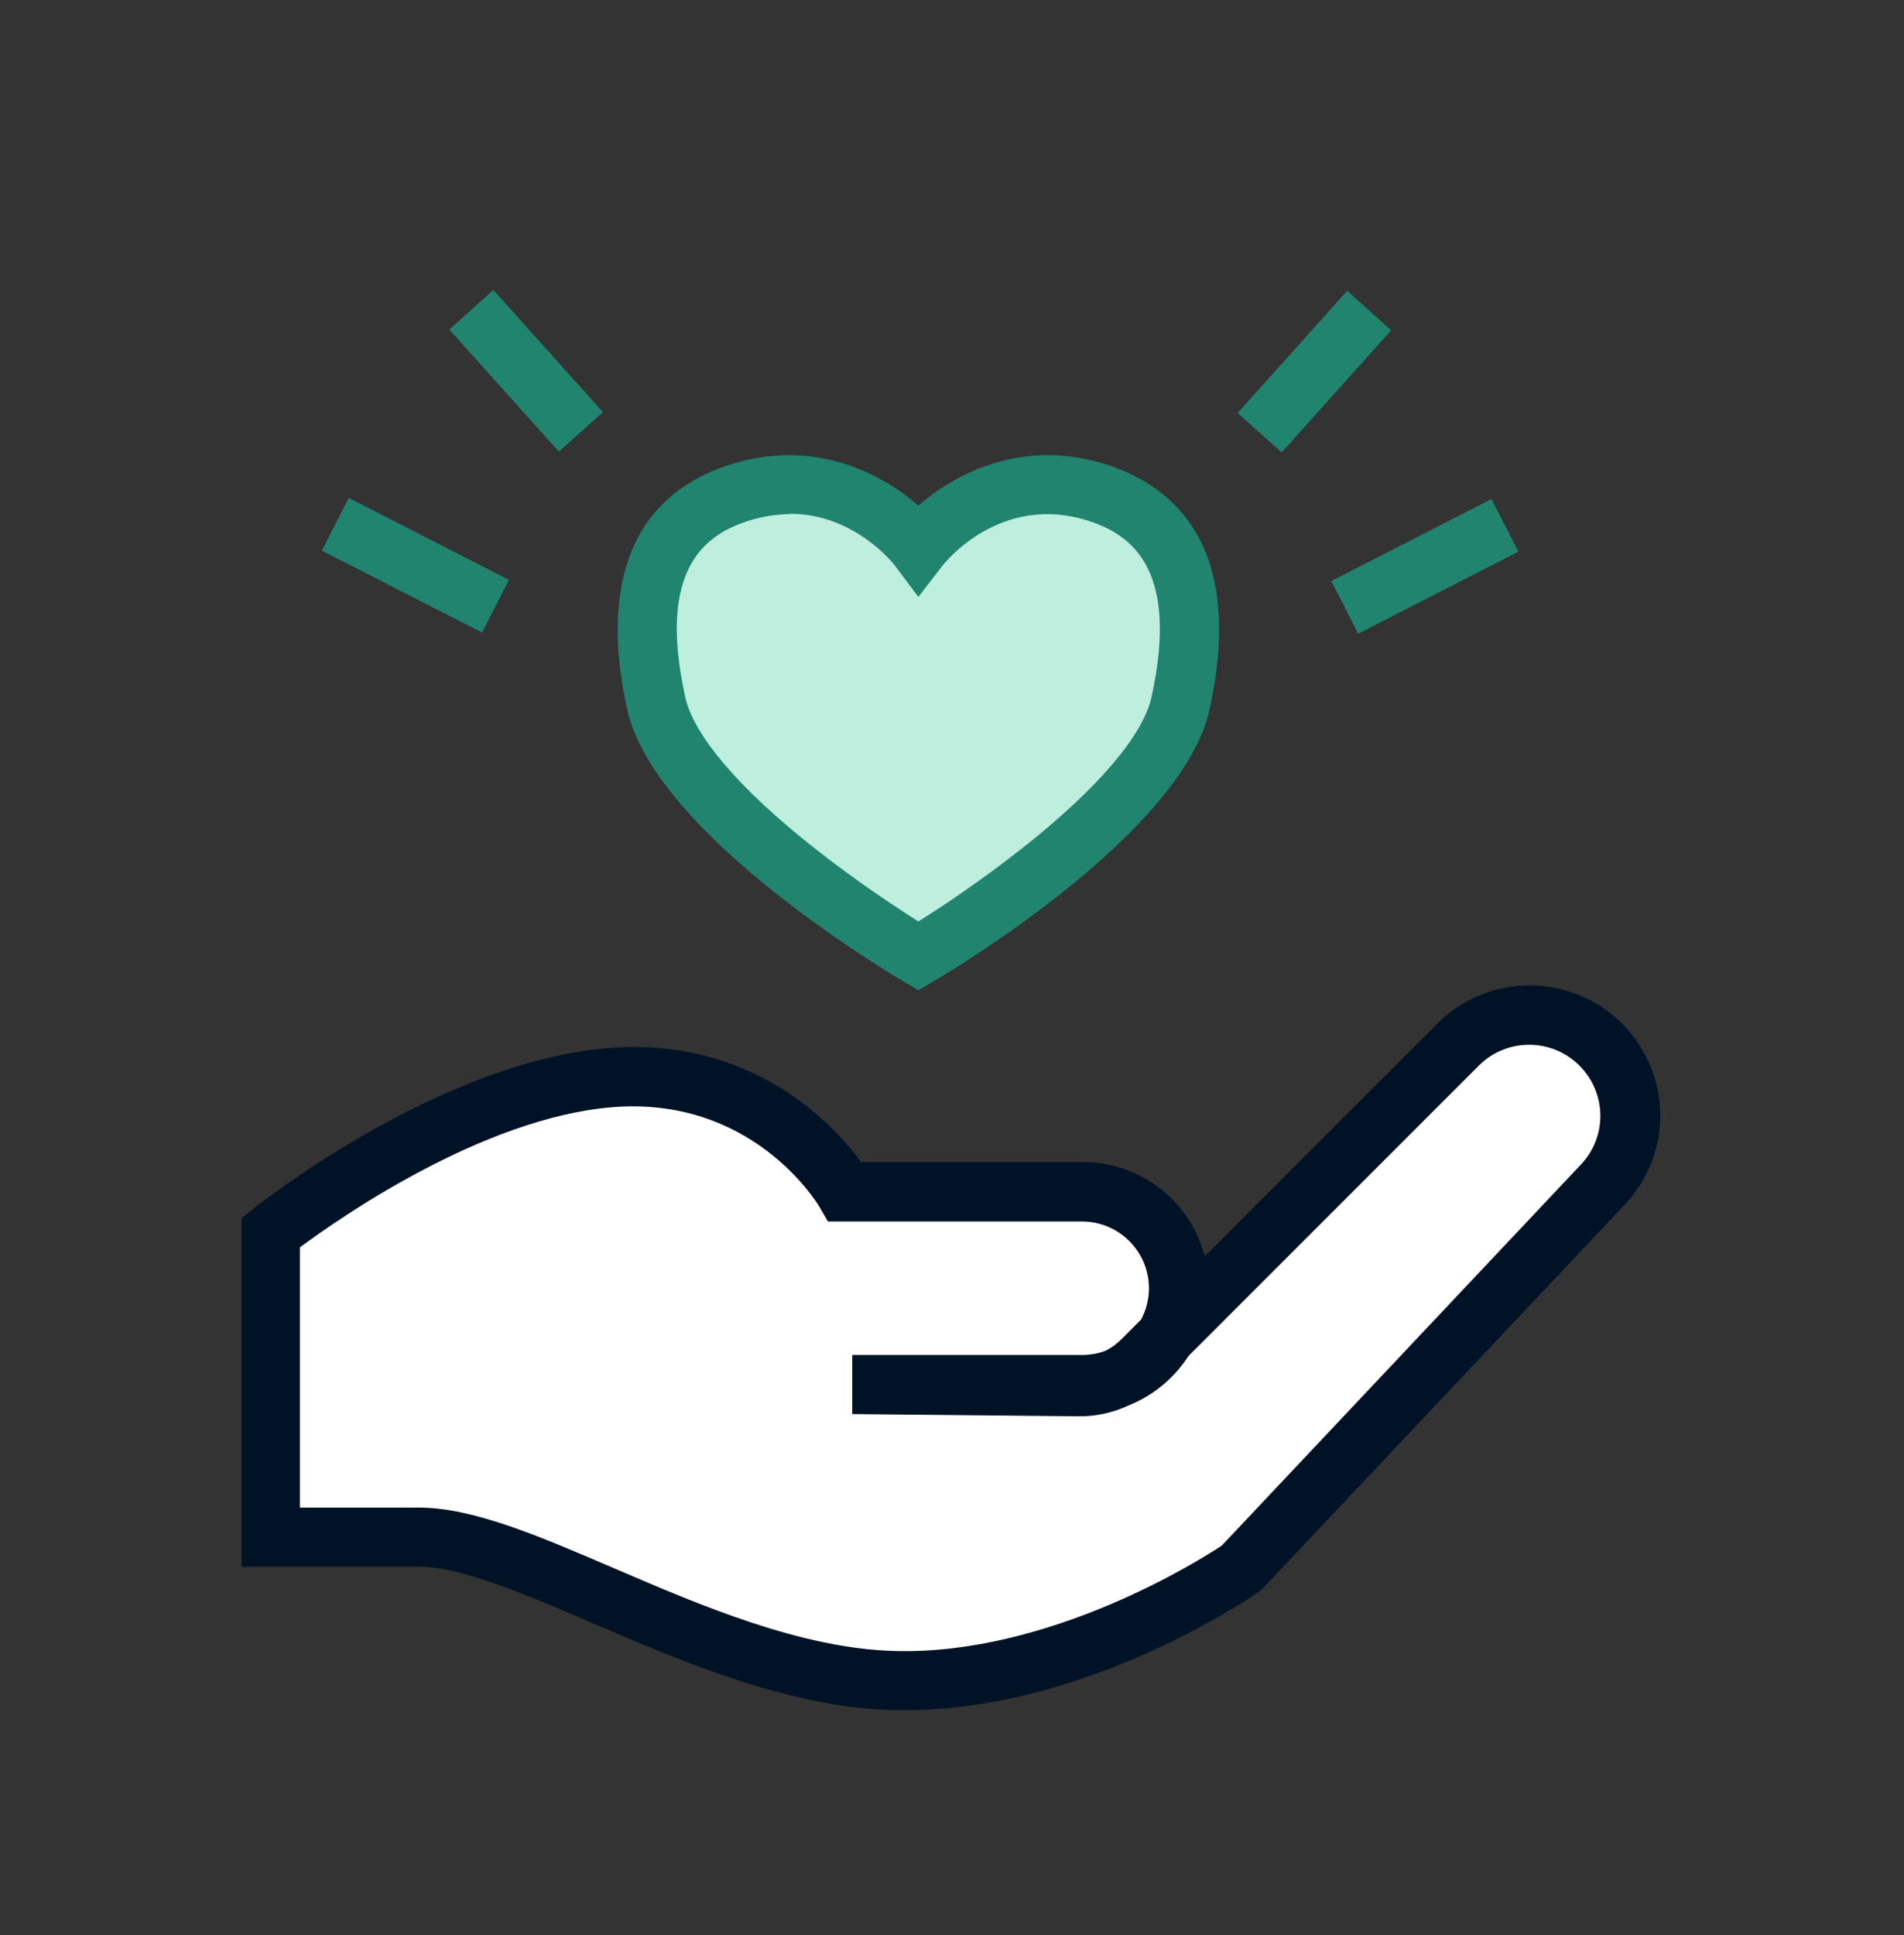
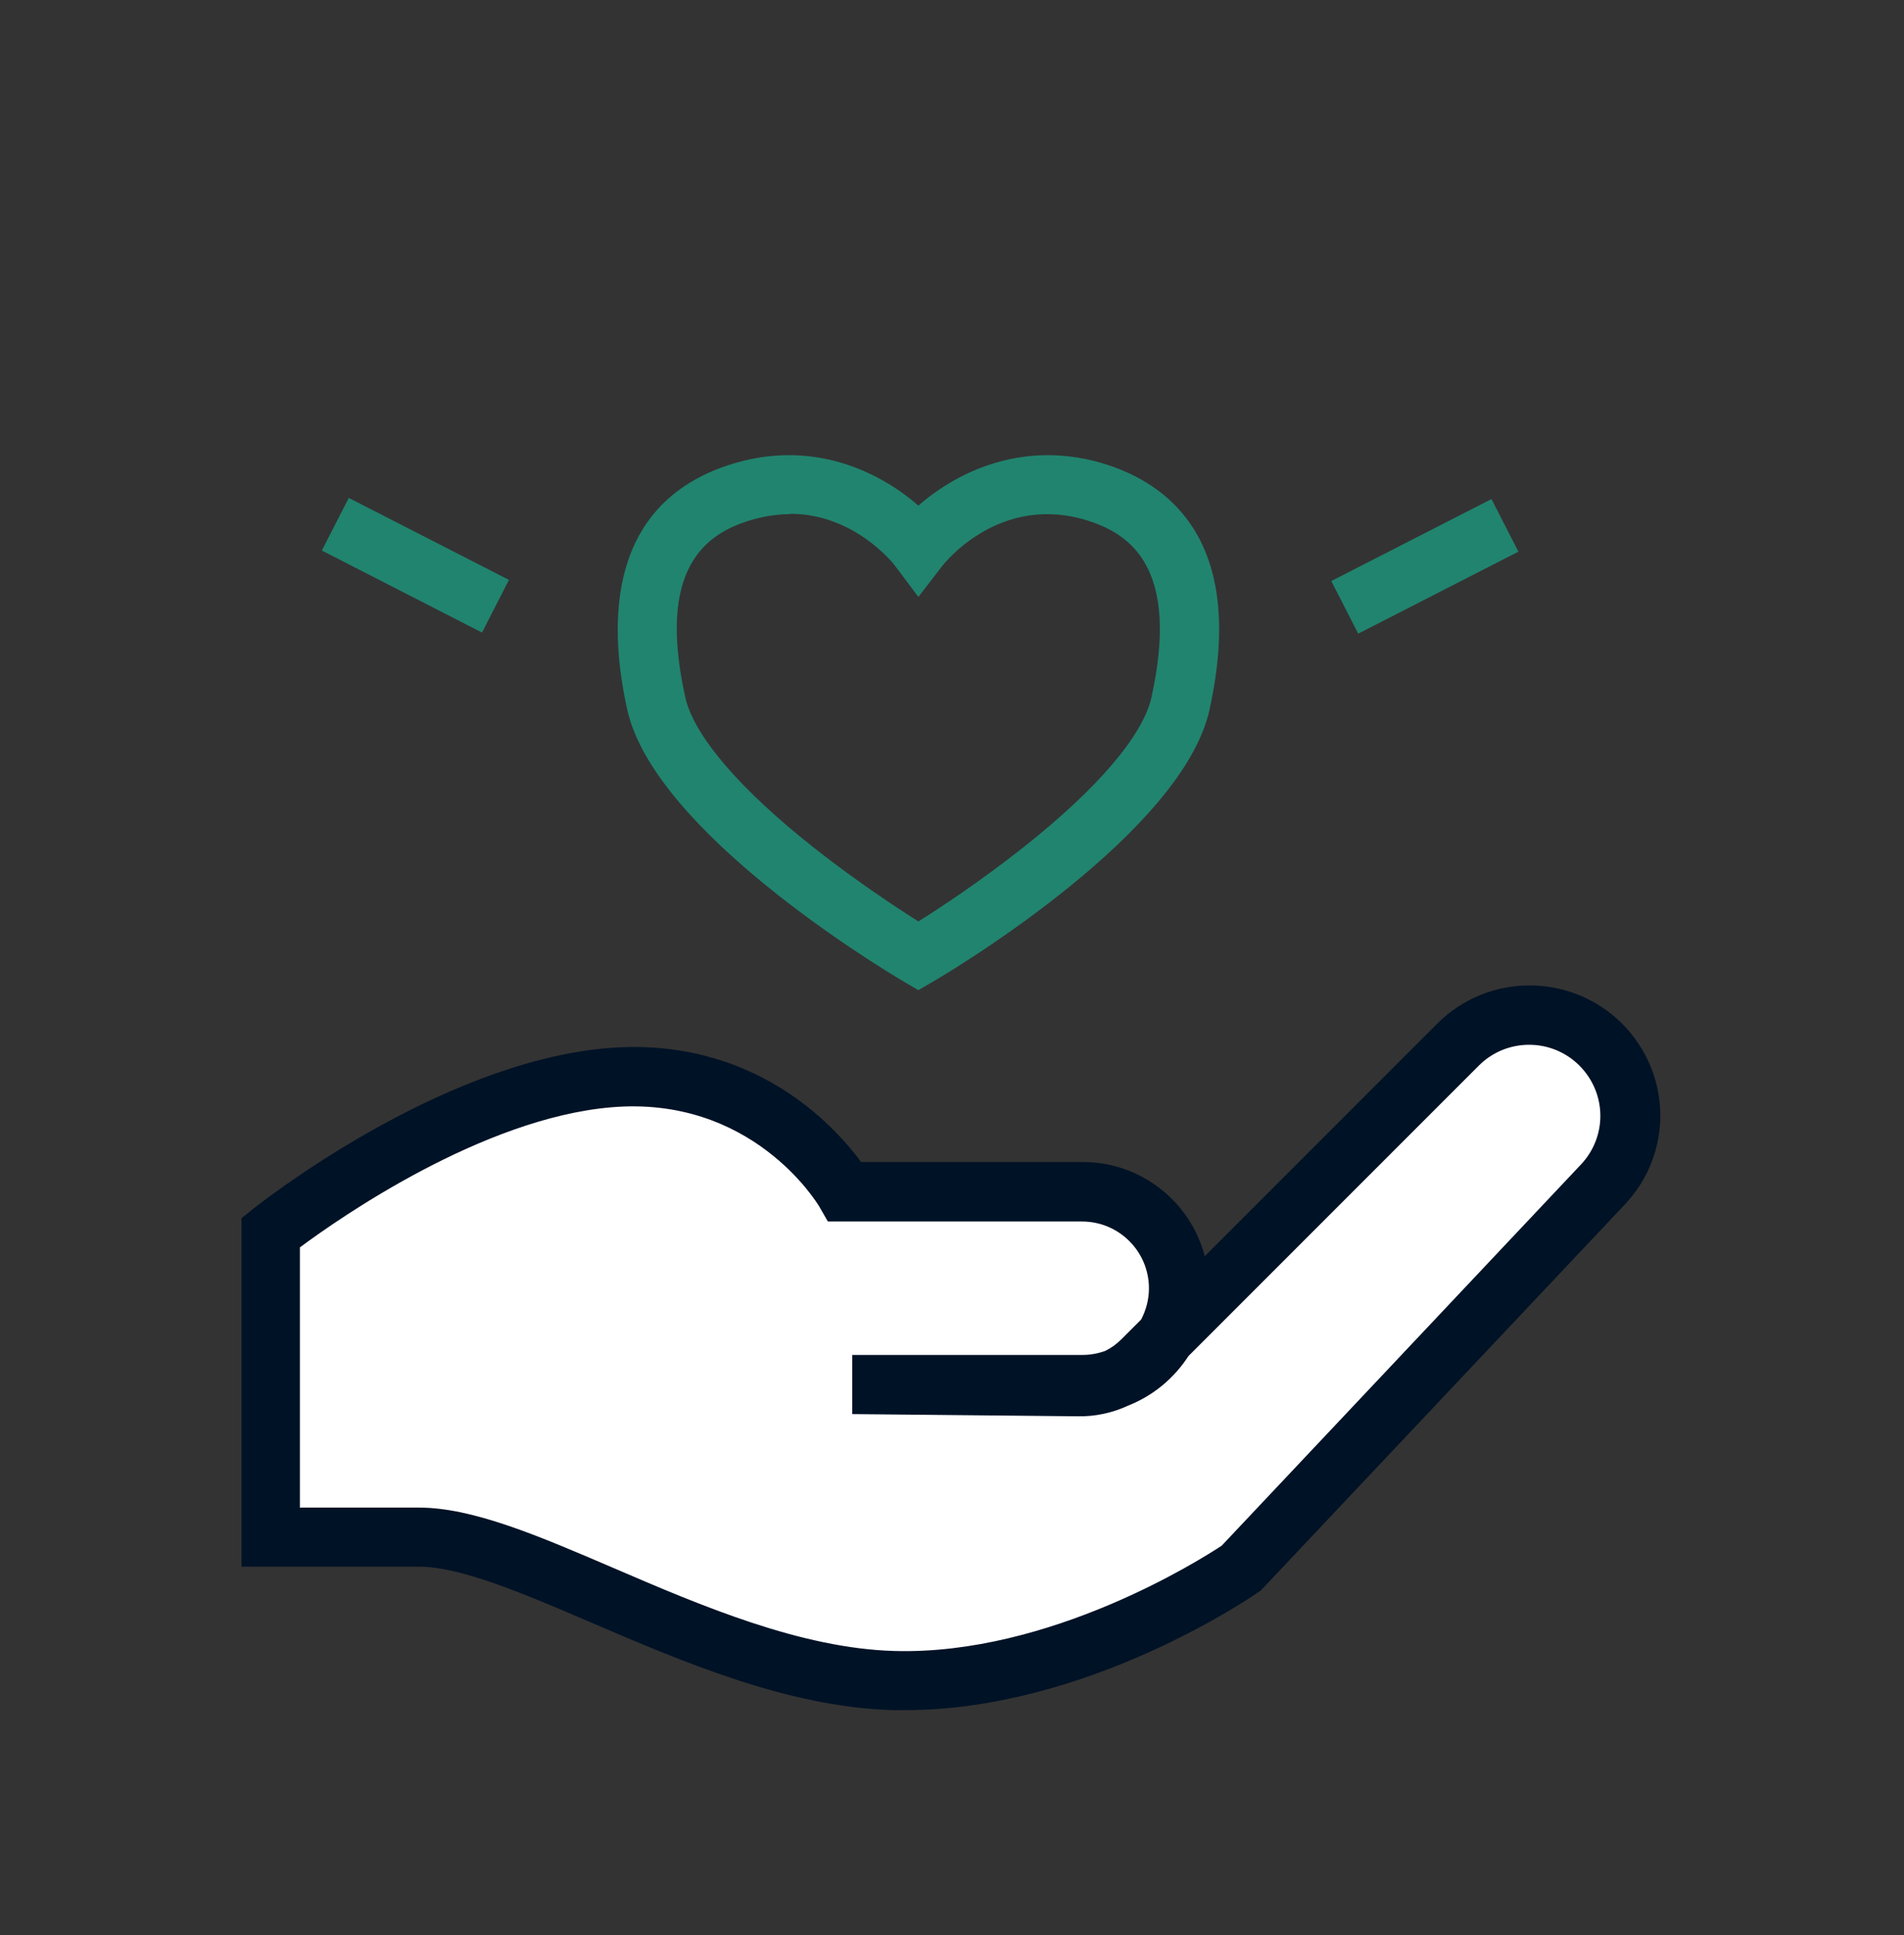
<svg xmlns="http://www.w3.org/2000/svg" width="62" height="63" viewBox="0 0 62 63" fill="none">
  <rect x="0" y="0" width="62" height="63" fill="#333333" stroke="none" />
-   <path d="M35.776 16.052C32.155 14.861 29.905 17.844 29.905 17.844C29.905 17.844 27.655 14.861 24.034 16.052C20.641 17.171 20.846 20.539 21.363 22.898C22.169 26.555 29.893 31.127 29.893 31.127C29.893 31.127 37.617 26.555 38.423 22.898C38.941 20.539 39.157 17.171 35.752 16.052H35.776Z" fill="#BEEEDD" />
  <path d="M29.905 32.234L29.412 31.945C28.582 31.452 21.303 27.048 20.425 23.102C19.775 20.178 19.835 16.413 23.733 15.137C26.428 14.259 28.642 15.354 29.905 16.461C31.169 15.354 33.383 14.259 36.078 15.137C38.231 15.847 40.553 17.796 39.386 23.102C38.52 27.048 31.229 31.464 30.399 31.945L29.905 32.234ZM25.719 16.738C25.297 16.738 24.828 16.81 24.335 16.966C23.024 17.399 21.375 18.458 22.314 22.693C22.59 23.944 24.082 25.689 26.525 27.614C27.884 28.685 29.22 29.563 29.905 29.996C30.603 29.563 31.927 28.685 33.286 27.614C35.729 25.689 37.221 23.944 37.497 22.693C38.424 18.47 36.787 17.399 35.476 16.966C32.576 16.016 30.748 18.338 30.675 18.434L29.905 19.433L29.148 18.422C29.087 18.338 27.812 16.726 25.731 16.726L25.719 16.738Z" fill="#21846F" />
-   <path d="M43.869 9.468L40.302 13.444L41.735 14.729L45.302 10.753L43.869 9.468Z" fill="#21846F" />
  <path d="M48.567 16.246L43.351 18.915L44.228 20.628L49.444 17.959L48.567 16.246Z" fill="#21846F" />
-   <path d="M16.064 9.44L14.631 10.726L18.199 14.702L19.632 13.416L16.064 9.44Z" fill="#21846F" />
  <path d="M11.357 16.209L10.48 17.923L15.696 20.592L16.573 18.878L11.357 16.209Z" fill="#21846F" />
  <path d="M8.815 40.126V50.04H13.639C17.128 50.04 23.276 54.54 29.1 54.708C34.923 54.877 40.421 51.051 40.421 51.051L52.188 38.574C53.403 37.287 53.379 35.254 52.115 34.002C50.84 32.727 48.759 32.727 47.471 34.002L37.197 44.277C36.643 44.831 35.885 45.143 35.103 45.131L27.764 45.059H35.248C36.98 45.059 38.388 43.651 38.388 41.919C38.388 40.186 36.98 38.779 35.248 38.779H27.523C27.523 38.779 25.093 34.604 19.823 35.073C14.554 35.53 8.815 40.114 8.815 40.114V40.126Z" fill="white" />
  <path d="M29.472 55.671C29.34 55.671 29.208 55.671 29.075 55.671C25.659 55.574 22.254 54.106 19.246 52.819C17.068 51.881 14.999 51.002 13.651 51.002H7.864V39.657L8.225 39.368C8.466 39.176 14.253 34.604 19.751 34.123C24.503 33.714 27.162 36.637 28.041 37.828H35.259C37.16 37.828 38.773 39.128 39.23 40.896L46.809 33.316C48.458 31.668 51.153 31.668 52.813 33.316C54.449 34.953 54.485 37.551 52.897 39.224L41.059 51.773L40.974 51.833C40.746 51.989 35.392 55.671 29.484 55.671H29.472ZM9.777 49.078H13.639C15.396 49.078 17.525 49.992 19.992 51.051C22.843 52.278 26.08 53.661 29.123 53.746C34.189 53.89 39.109 50.762 39.783 50.317L51.477 37.913C52.344 36.998 52.32 35.578 51.429 34.688C50.527 33.786 49.059 33.786 48.157 34.688L38.7 44.145C38.231 44.867 37.557 45.432 36.739 45.757C36.222 45.998 35.656 46.118 35.091 46.106L27.752 46.034V44.109H35.247C35.512 44.109 35.765 44.06 35.993 43.976C36.186 43.88 36.354 43.76 36.511 43.603L37.16 42.954C37.317 42.653 37.413 42.304 37.413 41.943C37.413 40.74 36.438 39.765 35.235 39.765H26.958L26.681 39.284C26.597 39.14 24.467 35.651 19.895 36.048C15.709 36.409 11.077 39.633 9.765 40.608V49.09L9.777 49.078Z" fill="#001226" />
</svg>